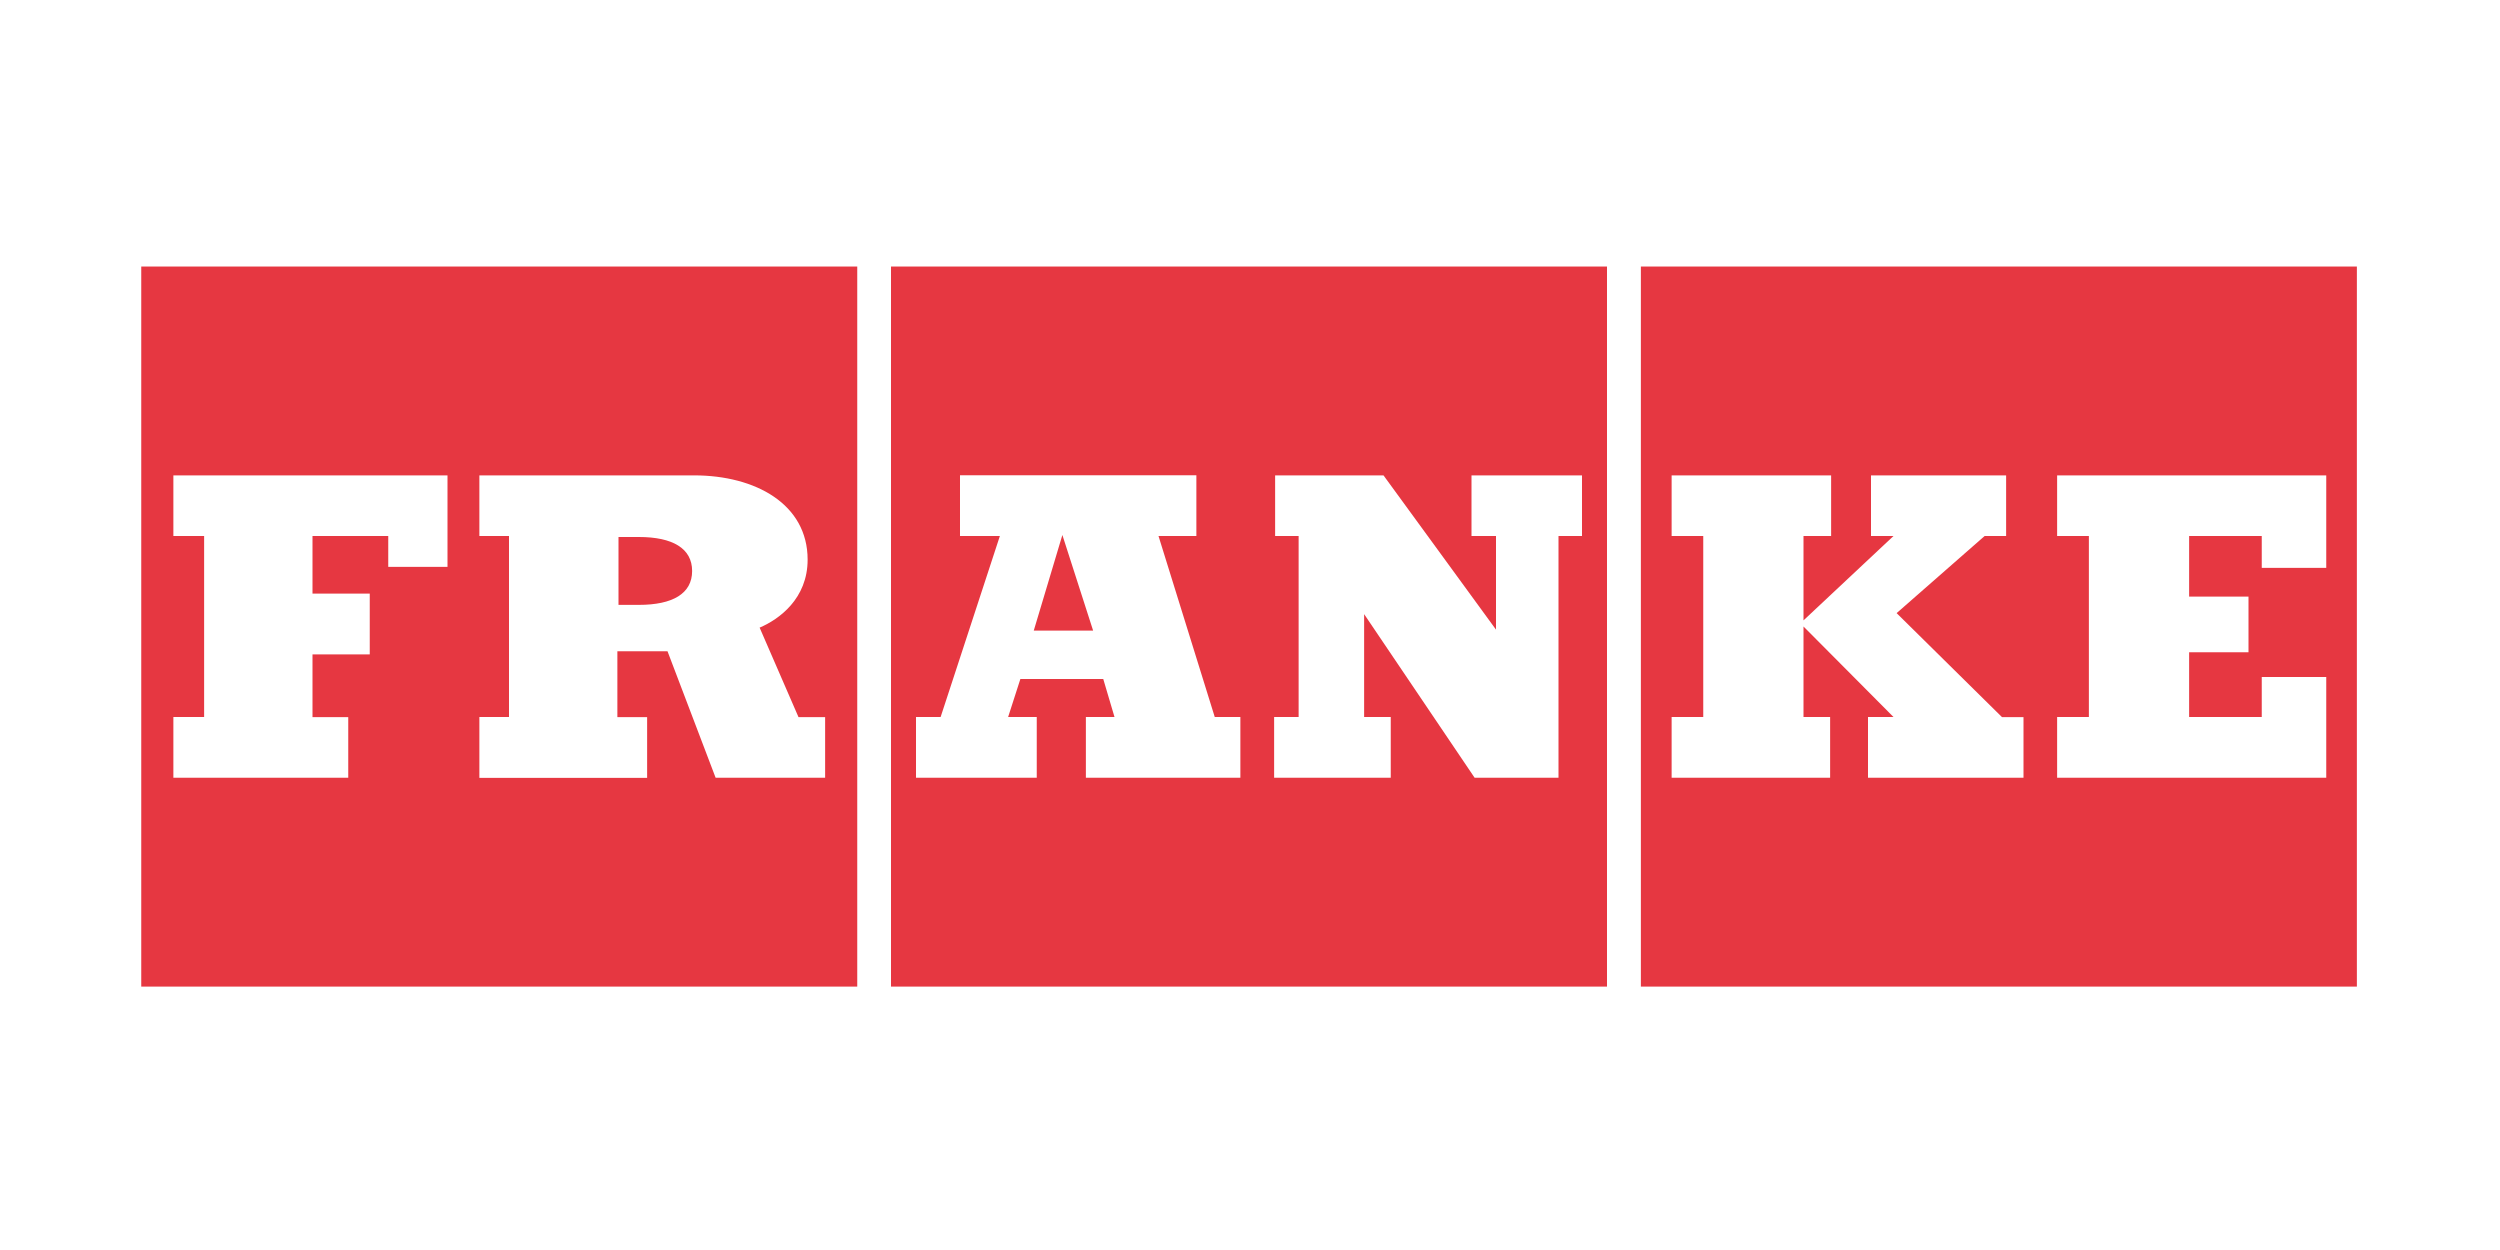
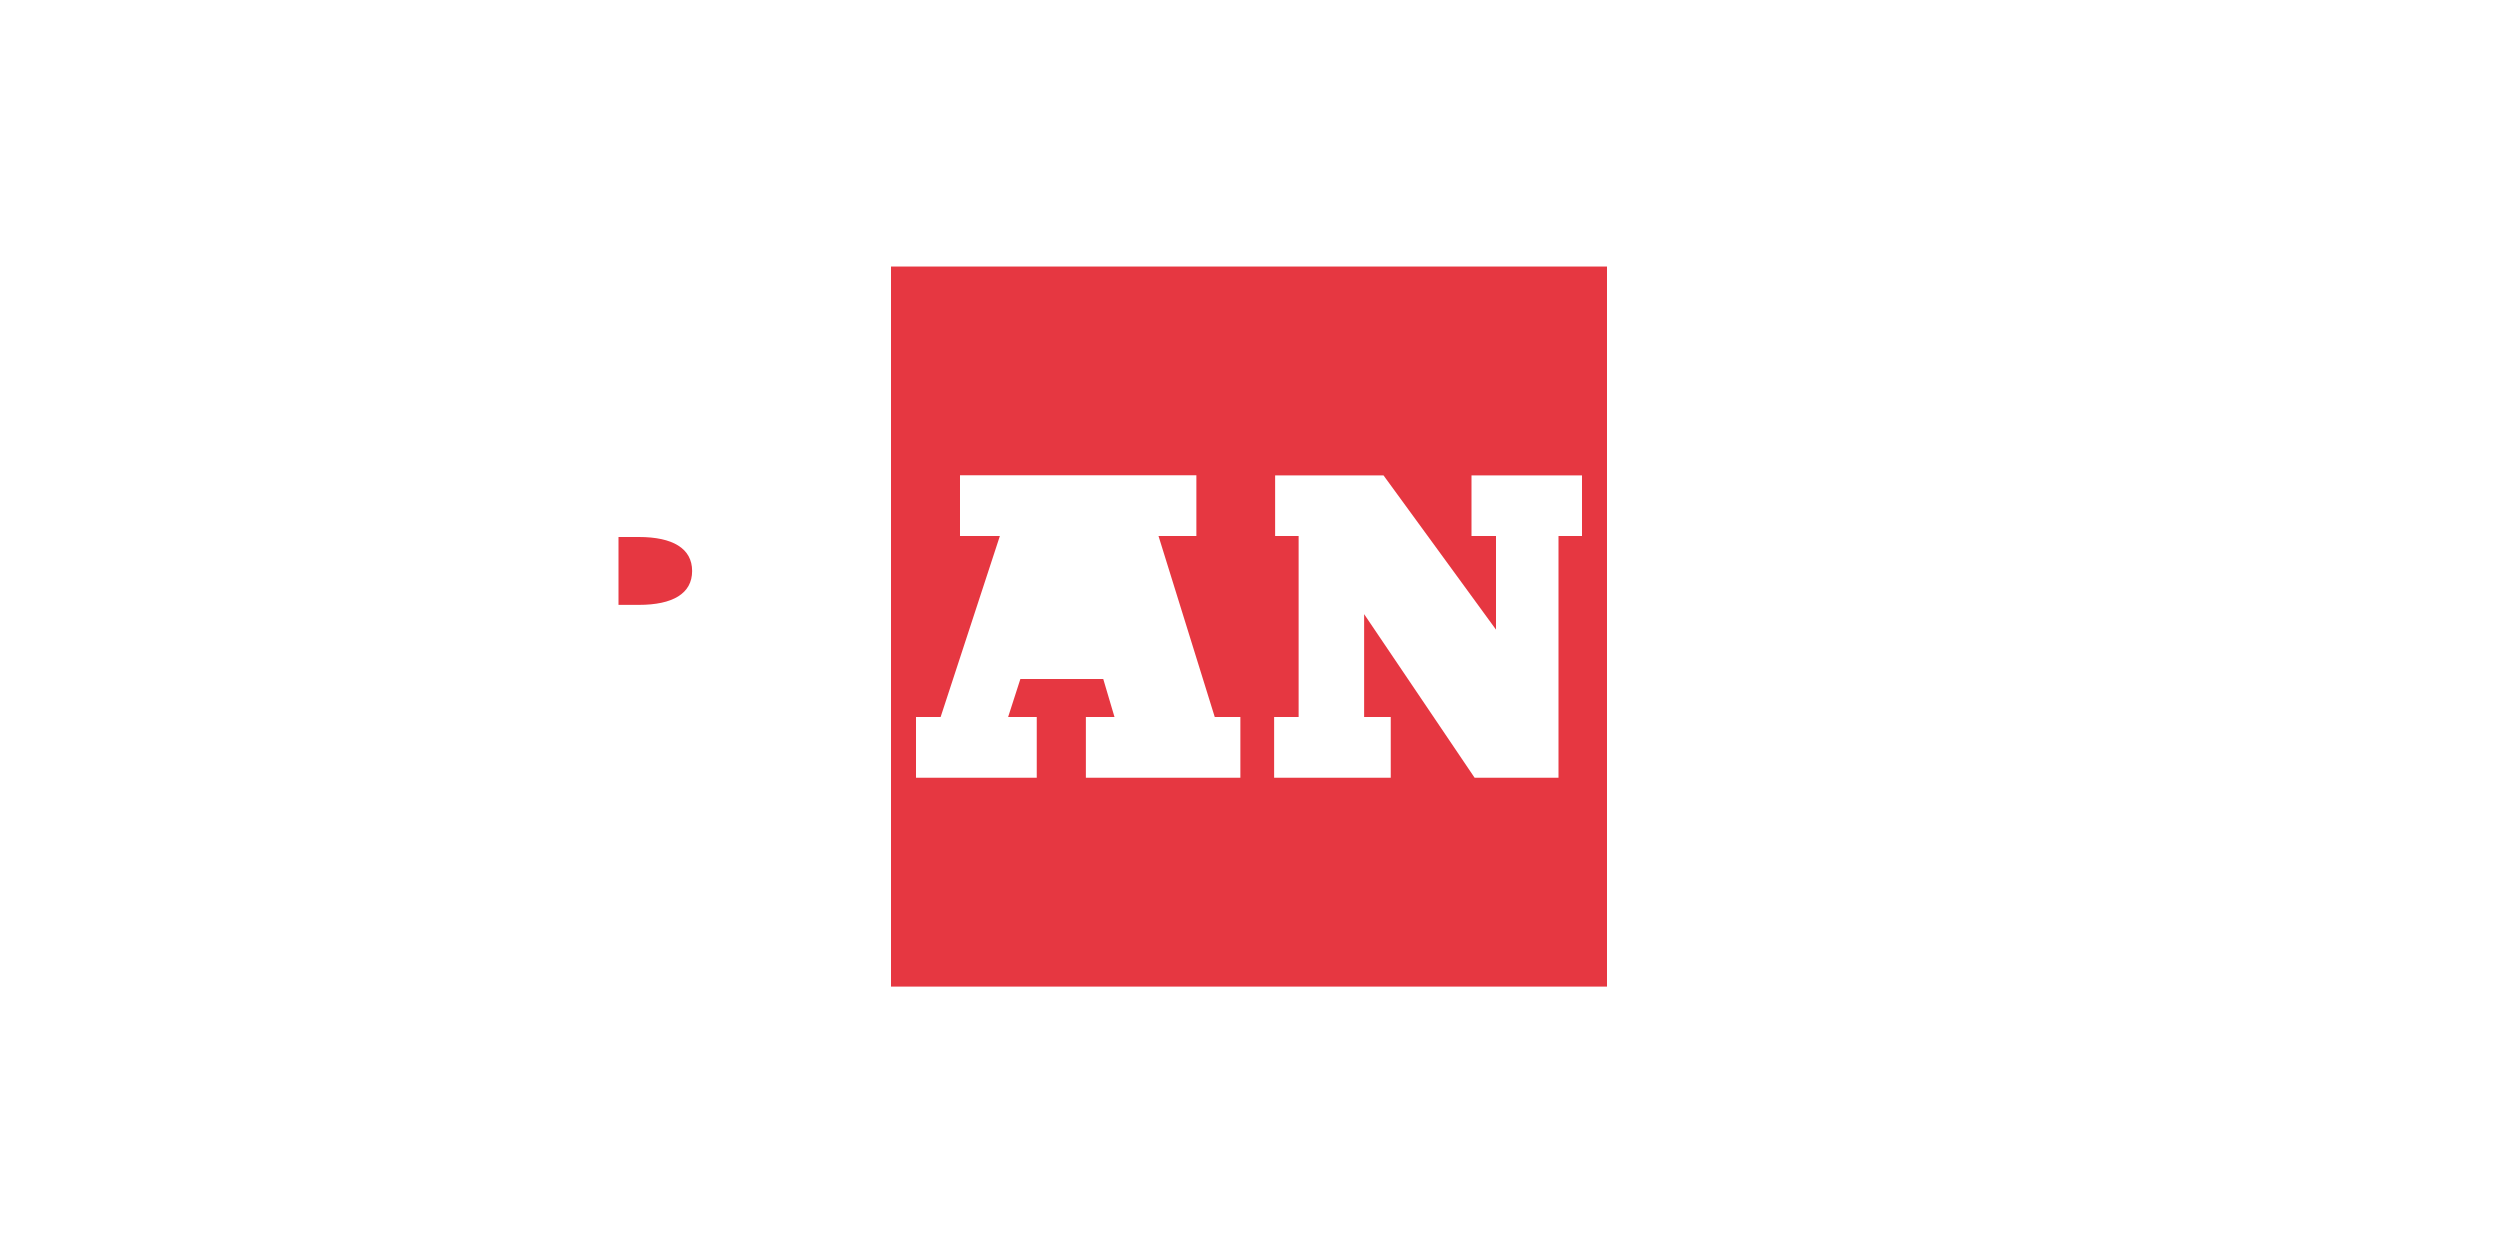
<svg xmlns="http://www.w3.org/2000/svg" xml:space="preserve" width="200px" height="100px" version="1.1" style="shape-rendering:geometricPrecision; text-rendering:geometricPrecision; image-rendering:optimizeQuality; fill-rule:evenodd; clip-rule:evenodd" viewBox="0 0 200 100">
  <defs>
    <style type="text/css">
   
    .fil0 {fill:#E63741;fill-rule:nonzero}
   
  </style>
  </defs>
  <g id="Ebene_x0020_1">
    <g id="_2840909296832">
      <path class="fil0" d="M71.28 78.93l57.28 0 0 -57.61 -57.28 0 0 57.61zm30.65 -21.57l1.96 0 0 -14.48 -1.88 0 0 -4.85 8.67 0 9 12.34 0 -7.49 -1.96 0 0 -4.85 8.84 0 0 4.85 -1.88 0 0 19.34 -6.71 0 -8.84 -13.09 0 8.23 2.13 0 0 4.86 -9.33 0 0 -4.86zm-28.65 0l1.97 0 4.74 -14.48 -3.19 0 0 -4.86 18.91 0 0 4.86 -3.03 0 4.5 14.48 2.05 0 0 4.86 -12.36 0 0 -4.86 2.29 0 -0.9 -3.04 -6.63 0 -0.98 3.04 2.29 0 0 4.86 -9.66 0 0 -4.86z" />
-       <polygon class="fil0" points="84.99,42.8 82.7,50.45 87.45,50.45 " />
-       <path class="fil0" d="M11.3 78.93l57.28 0 0 -57.61 -57.28 0 0 57.61zm27.05 -21.57l2.37 0 0 -14.48 -2.37 0 0 -4.85 17.18 0c4.91,0 9.08,2.3 9.08,6.74 0,3.13 -2.29,4.78 -3.84,5.44l3.11 7.16 2.13 0 0 4.85 -8.76 0 -3.85 -10.12 -4.01 0 0 5.27 2.38 0 0 4.86 -13.42 0 0 -4.86 0 -0.01zm-24.48 0l2.46 0 0 -14.48 -2.46 0 0 -4.85 21.93 0 0 7.32 -4.74 0 0 -2.47 -6.06 0 0 4.61 4.58 0 0 4.86 -4.58 0 0 5.02 2.86 0 0 4.85 -13.99 0 0 -4.85 0 -0.01z" />
-       <path class="fil0" d="M131.27 21.32l0 57.61 57.28 0 0 -57.61 -57.28 0zm30.6 40.9l-12.43 0 0 -4.86 2.04 0 -7.2 -7.24 0 7.24 2.13 0 0 4.86 -12.68 0 0 -4.86 2.53 0 0 -14.48 -2.53 0 0 -4.85 12.76 0 0 4.85 -2.21 0 0 6.75 7.2 -6.75 -1.8 0 0 -4.85 10.81 0 0 4.85 -1.72 0 -7.04 6.17 8.43 8.32 1.72 0 0 4.85 -0.01 0zm24.23 -16.79l-5.16 0 0 -2.55 -5.81 0 0 4.85 4.75 0 0 4.45 -4.75 0 0 5.18 5.81 0 0 -3.2 5.16 0 0 8.06 -21.53 0 0 -4.86 2.54 0 0 -14.48 -2.54 0 0 -4.85 21.53 0 0 7.4z" />
      <path class="fil0" d="M55.37 45.68c0,-1.81 -1.56,-2.72 -4.26,-2.72l-1.63 0 0 5.43 1.63 0c2.7,0 4.26,-0.9 4.26,-2.71z" />
    </g>
  </g>
</svg>